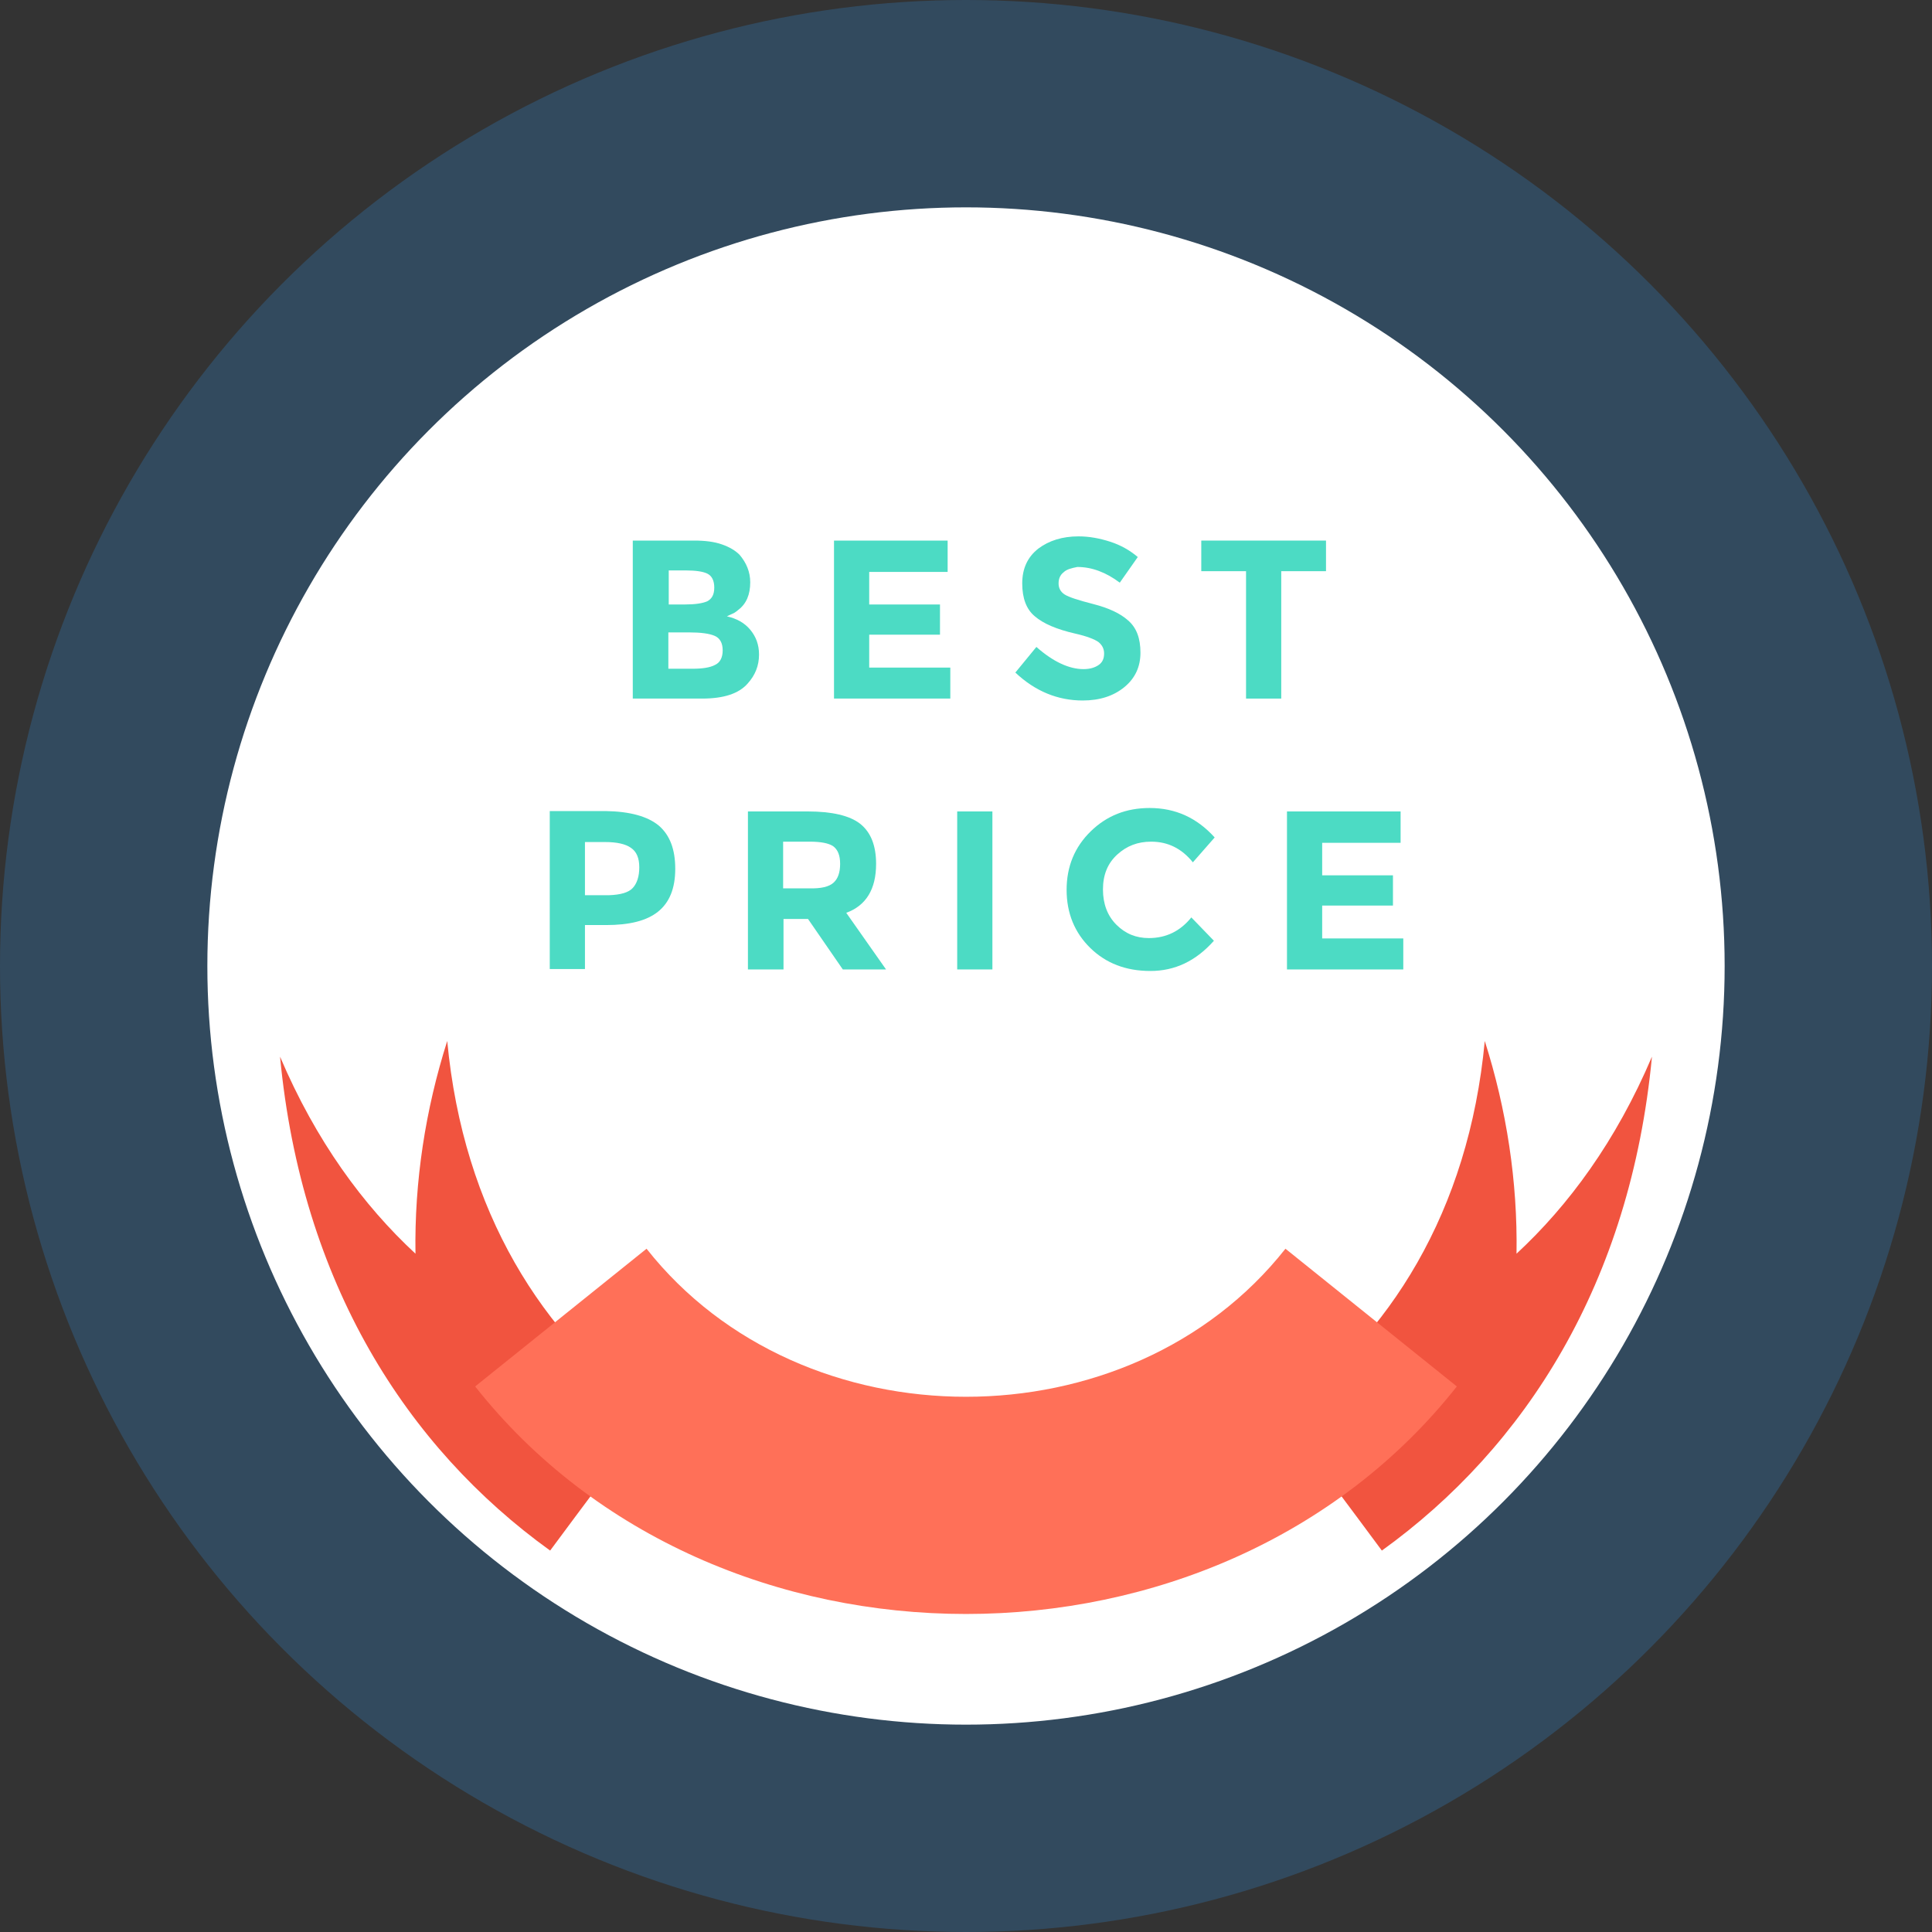
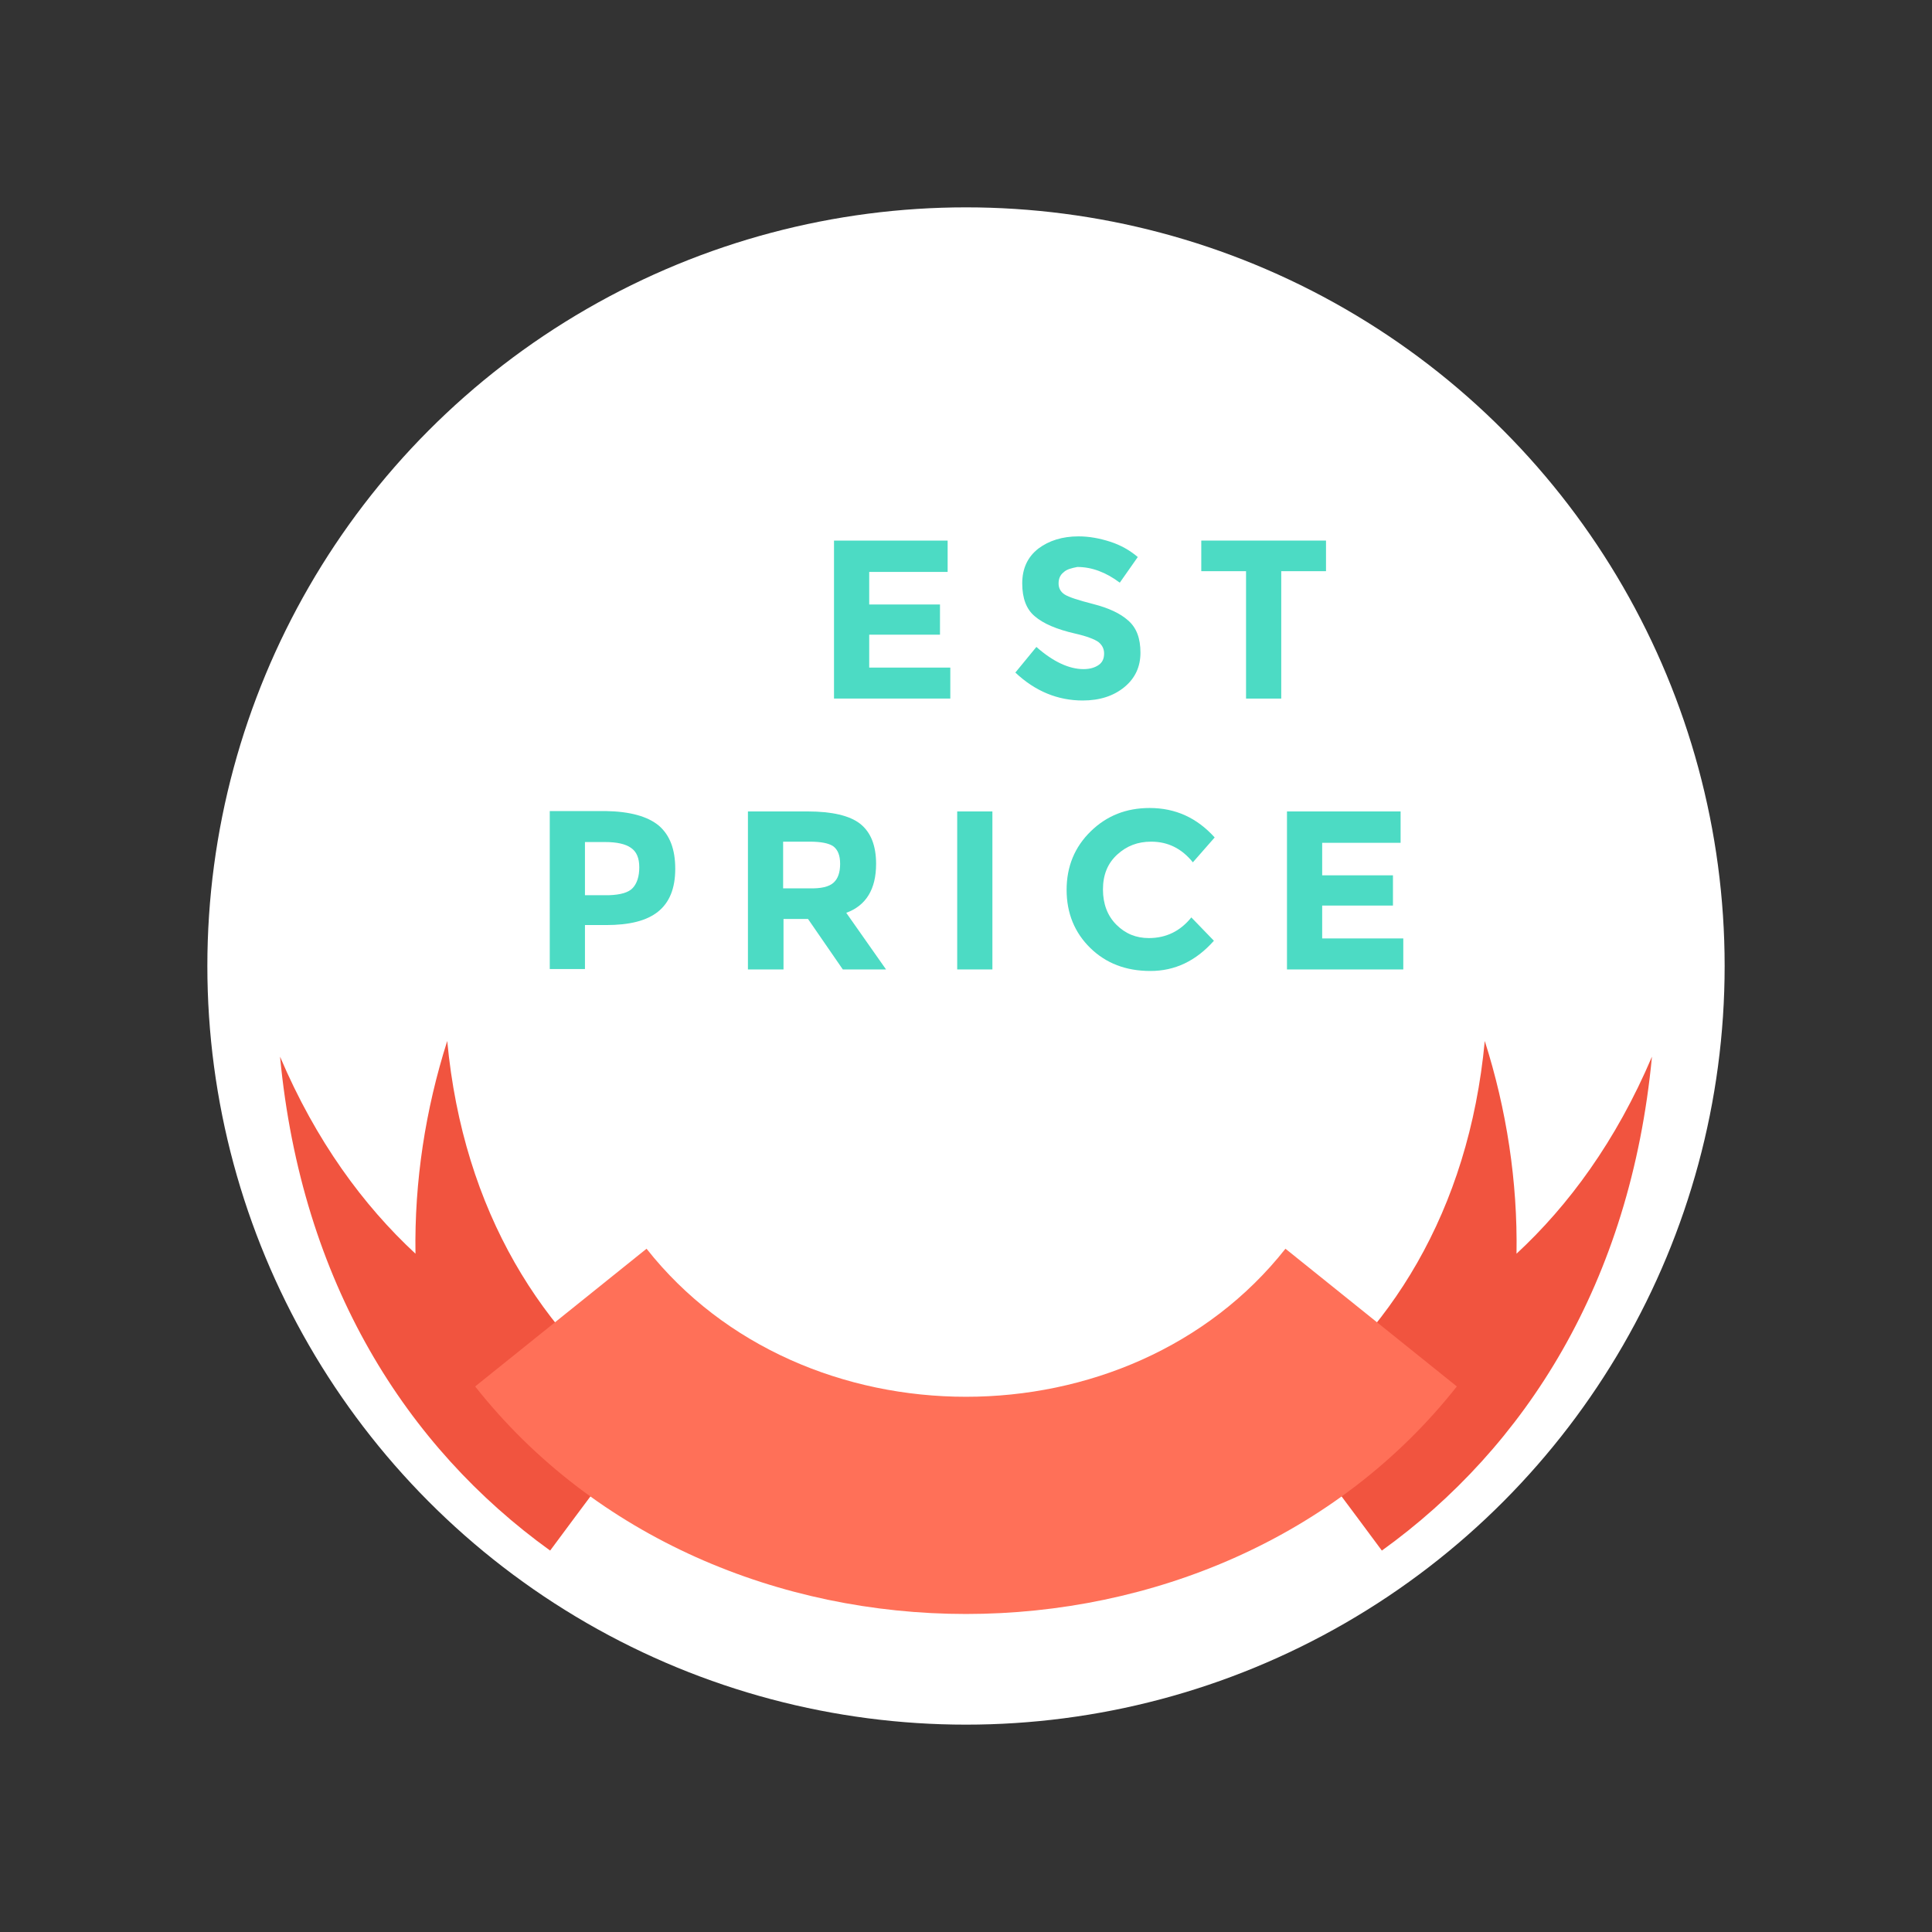
<svg xmlns="http://www.w3.org/2000/svg" version="1.1" id="Layer_1" x="0px" y="0px" viewBox="0 0 505 505" style="enable-background:new 0 0 505 505;" xml:space="preserve">
  <rect x="0" y="0" width="505" height="505" fill="#333333" stroke="none" />
-   <circle style="fill:#324A5E;" cx="252.5" cy="252.5" r="252.5" />
  <circle style="fill:#FFFFFF;" cx="252.5" cy="252.5" r="198.3" />
  <g>
    <path style="fill:#F1543F;" d="M396.4,327.7c0.3-18.9-2.6-37.7-8.3-55.6c-4.2,44.7-25,77.2-53.4,97.6c8.8,11.9,17.7,23.7,26.5,35.6   c37.5-27,65-70,70.6-129.1C422.4,298.3,410,315.1,396.4,327.7L396.4,327.7z" />
    <path style="fill:#F1543F;" d="M108.6,327.7c-0.3-18.9,2.6-37.7,8.3-55.6c4.2,44.7,25,77.2,53.4,97.6   c-8.8,11.9-17.7,23.7-26.5,35.6c-37.5-27-65-70-70.6-129.1C82.6,298.3,95,315.1,108.6,327.7L108.6,327.7z" />
  </g>
  <path style="fill:#FF7058;" d="M380.8,362.4c-62.6,79.3-194,79.3-256.6,0c14.9-12,29.9-24,44.8-36c40.7,51.6,126.3,51.6,167,0  C350.9,338.4,365.9,350.4,380.8,362.4z" />
  <g>
-     <path style="fill:#4CDBC4;" d="M183.5,182.6h-18.1v-41.3h16.1c2.8,0,5.2,0.3,7.2,1s3.5,1.6,4.6,2.7c1.8,2.1,2.8,4.5,2.8,7.2   c0,3.2-1,5.6-3.1,7.2c-0.7,0.6-1.2,0.9-1.5,1s-0.8,0.4-1.5,0.7c2.6,0.6,4.6,1.7,6.1,3.5s2.3,3.9,2.3,6.5c0,2.9-1,5.4-3,7.6   C193.1,181.3,189.2,182.6,183.5,182.6z M174.7,158h4.4c2.6,0,4.5-0.3,5.7-0.8c1.2-0.6,1.9-1.7,1.9-3.6c0-1.8-0.6-3-1.7-3.6   c-1.1-0.6-3.1-0.9-5.8-0.9h-4.4v8.9H174.7z M174.7,174.8h6.3c2.6,0,4.6-0.3,5.9-1c1.3-0.6,2-1.9,2-3.8c0-1.9-0.7-3.2-2.1-3.8   c-1.4-0.6-3.6-0.9-6.7-0.9h-5.4V174.8z" />
    <path style="fill:#4CDBC4;" d="M247.7,141.3v8.2h-20.5v8.5h18.5v7.9h-18.5v8.6h21.2v8.1H218v-41.3H247.7z" />
    <path style="fill:#4CDBC4;" d="M278,149.6c-0.9,0.7-1.3,1.7-1.3,2.9s0.5,2.2,1.6,2.9s3.6,1.5,7.5,2.5s7,2.4,9.1,4.3   c2.2,1.9,3.2,4.7,3.2,8.4s-1.4,6.7-4.2,9c-2.8,2.3-6.4,3.5-10.9,3.5c-6.5,0-12.4-2.4-17.6-7.3l5.5-6.7c4.4,3.9,8.6,5.8,12.3,5.8   c1.7,0,3-0.4,4-1.1c1-0.7,1.4-1.7,1.4-3c0-1.2-0.5-2.2-1.5-3c-1-0.7-3-1.5-6.1-2.2c-4.8-1.1-8.3-2.6-10.5-4.5   c-2.2-1.8-3.3-4.7-3.3-8.6c0-3.9,1.4-6.9,4.2-9.1c2.8-2.1,6.3-3.2,10.5-3.2c2.8,0,5.5,0.5,8.3,1.4s5.2,2.3,7.2,4l-4.7,6.7   c-3.6-2.7-7.3-4.1-11.1-4.1C280.1,148.5,278.8,148.8,278,149.6z" />
    <path style="fill:#4CDBC4;" d="M334.9,149.3v33.3h-9.2v-33.3H314v-8h32.6v8H334.9z" />
    <path style="fill:#4CDBC4;" d="M172.2,215.8c2.9,2.5,4.3,6.2,4.3,11.3s-1.5,8.8-4.5,11.2s-7.5,3.5-13.6,3.5h-5.5v11.5h-9.2V212   h14.6C164.7,212.1,169.3,213.4,172.2,215.8z M165.4,232.1c1.1-1.2,1.7-3,1.7-5.4s-0.7-4.1-2.2-5.1c-1.4-1-3.7-1.5-6.7-1.5h-5.3V234   h6.2C162.2,233.9,164.3,233.3,165.4,232.1z" />
    <path style="fill:#4CDBC4;" d="M229,225.8c0,6.6-2.6,10.9-7.8,12.8l10.4,14.8h-11.3l-9.1-13.2h-6.4v13.2h-9.3v-41.3h15.6   c6.4,0,11,1.1,13.7,3.2C227.6,217.5,229,221,229,225.8z M217.9,230.7c1.1-1,1.7-2.6,1.7-4.9c0-2.2-0.6-3.7-1.8-4.6   c-1.2-0.8-3.2-1.2-6.2-1.2h-6.9v12.2h6.7C214.6,232.3,216.7,231.8,217.9,230.7z" />
    <path style="fill:#4CDBC4;" d="M250.2,212.1h9.2v41.3h-9.2V212.1z" />
    <path style="fill:#4CDBC4;" d="M300.3,245.2c4.5,0,8.2-1.8,11.1-5.4l5.9,6.1c-4.7,5.3-10.2,7.9-16.6,7.9s-11.6-2-15.7-6   s-6.2-9.1-6.2-15.2s2.1-11.2,6.3-15.3c4.2-4.1,9.3-6.1,15.4-6.1c6.8,0,12.4,2.6,17,7.7l-5.7,6.5c-2.9-3.6-6.5-5.4-10.9-5.4   c-3.5,0-6.4,1.1-8.9,3.4c-2.5,2.3-3.7,5.3-3.7,9.1s1.2,6.9,3.5,9.2C294.2,244.1,297,245.2,300.3,245.2z" />
    <path style="fill:#4CDBC4;" d="M366.1,212.1v8.2h-20.5v8.5h18.5v7.9h-18.5v8.6h21.2v8.1h-30.4v-41.3L366.1,212.1L366.1,212.1z" />
  </g>
  <g>
</g>
  <g>
</g>
  <g>
</g>
  <g>
</g>
  <g>
</g>
  <g>
</g>
  <g>
</g>
  <g>
</g>
  <g>
</g>
  <g>
</g>
  <g>
</g>
  <g>
</g>
  <g>
</g>
  <g>
</g>
  <g>
</g>
</svg>